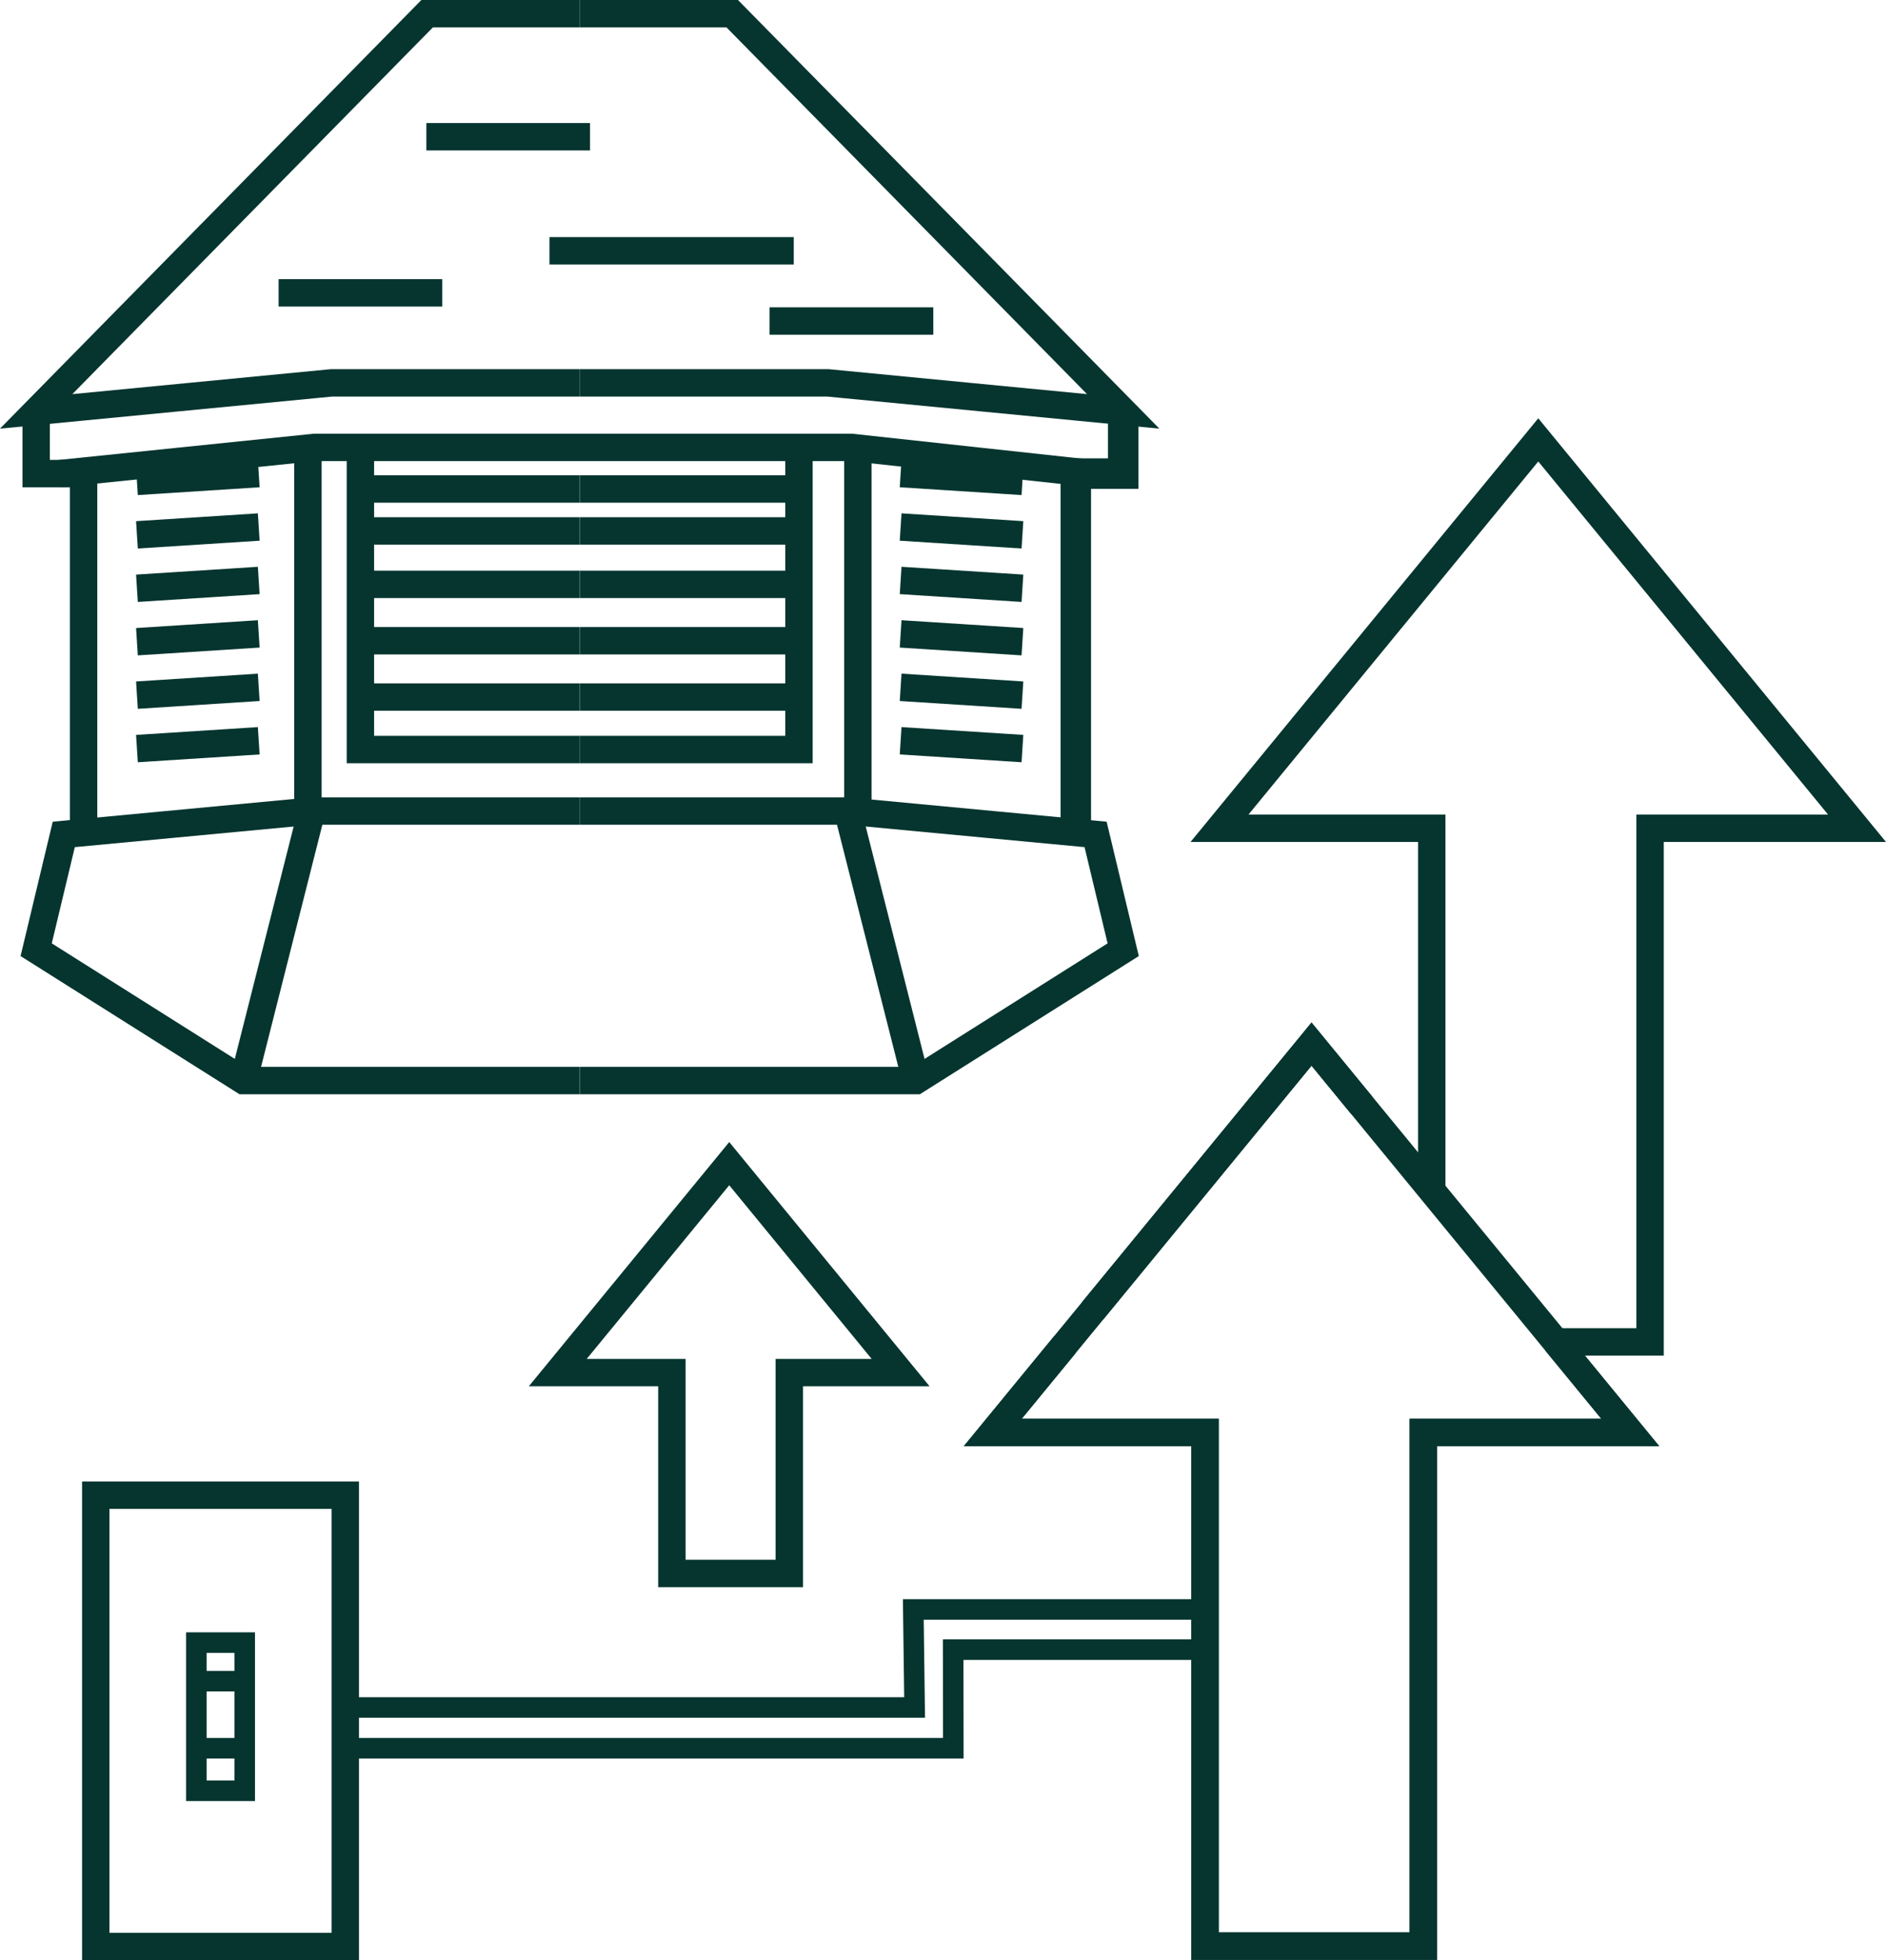
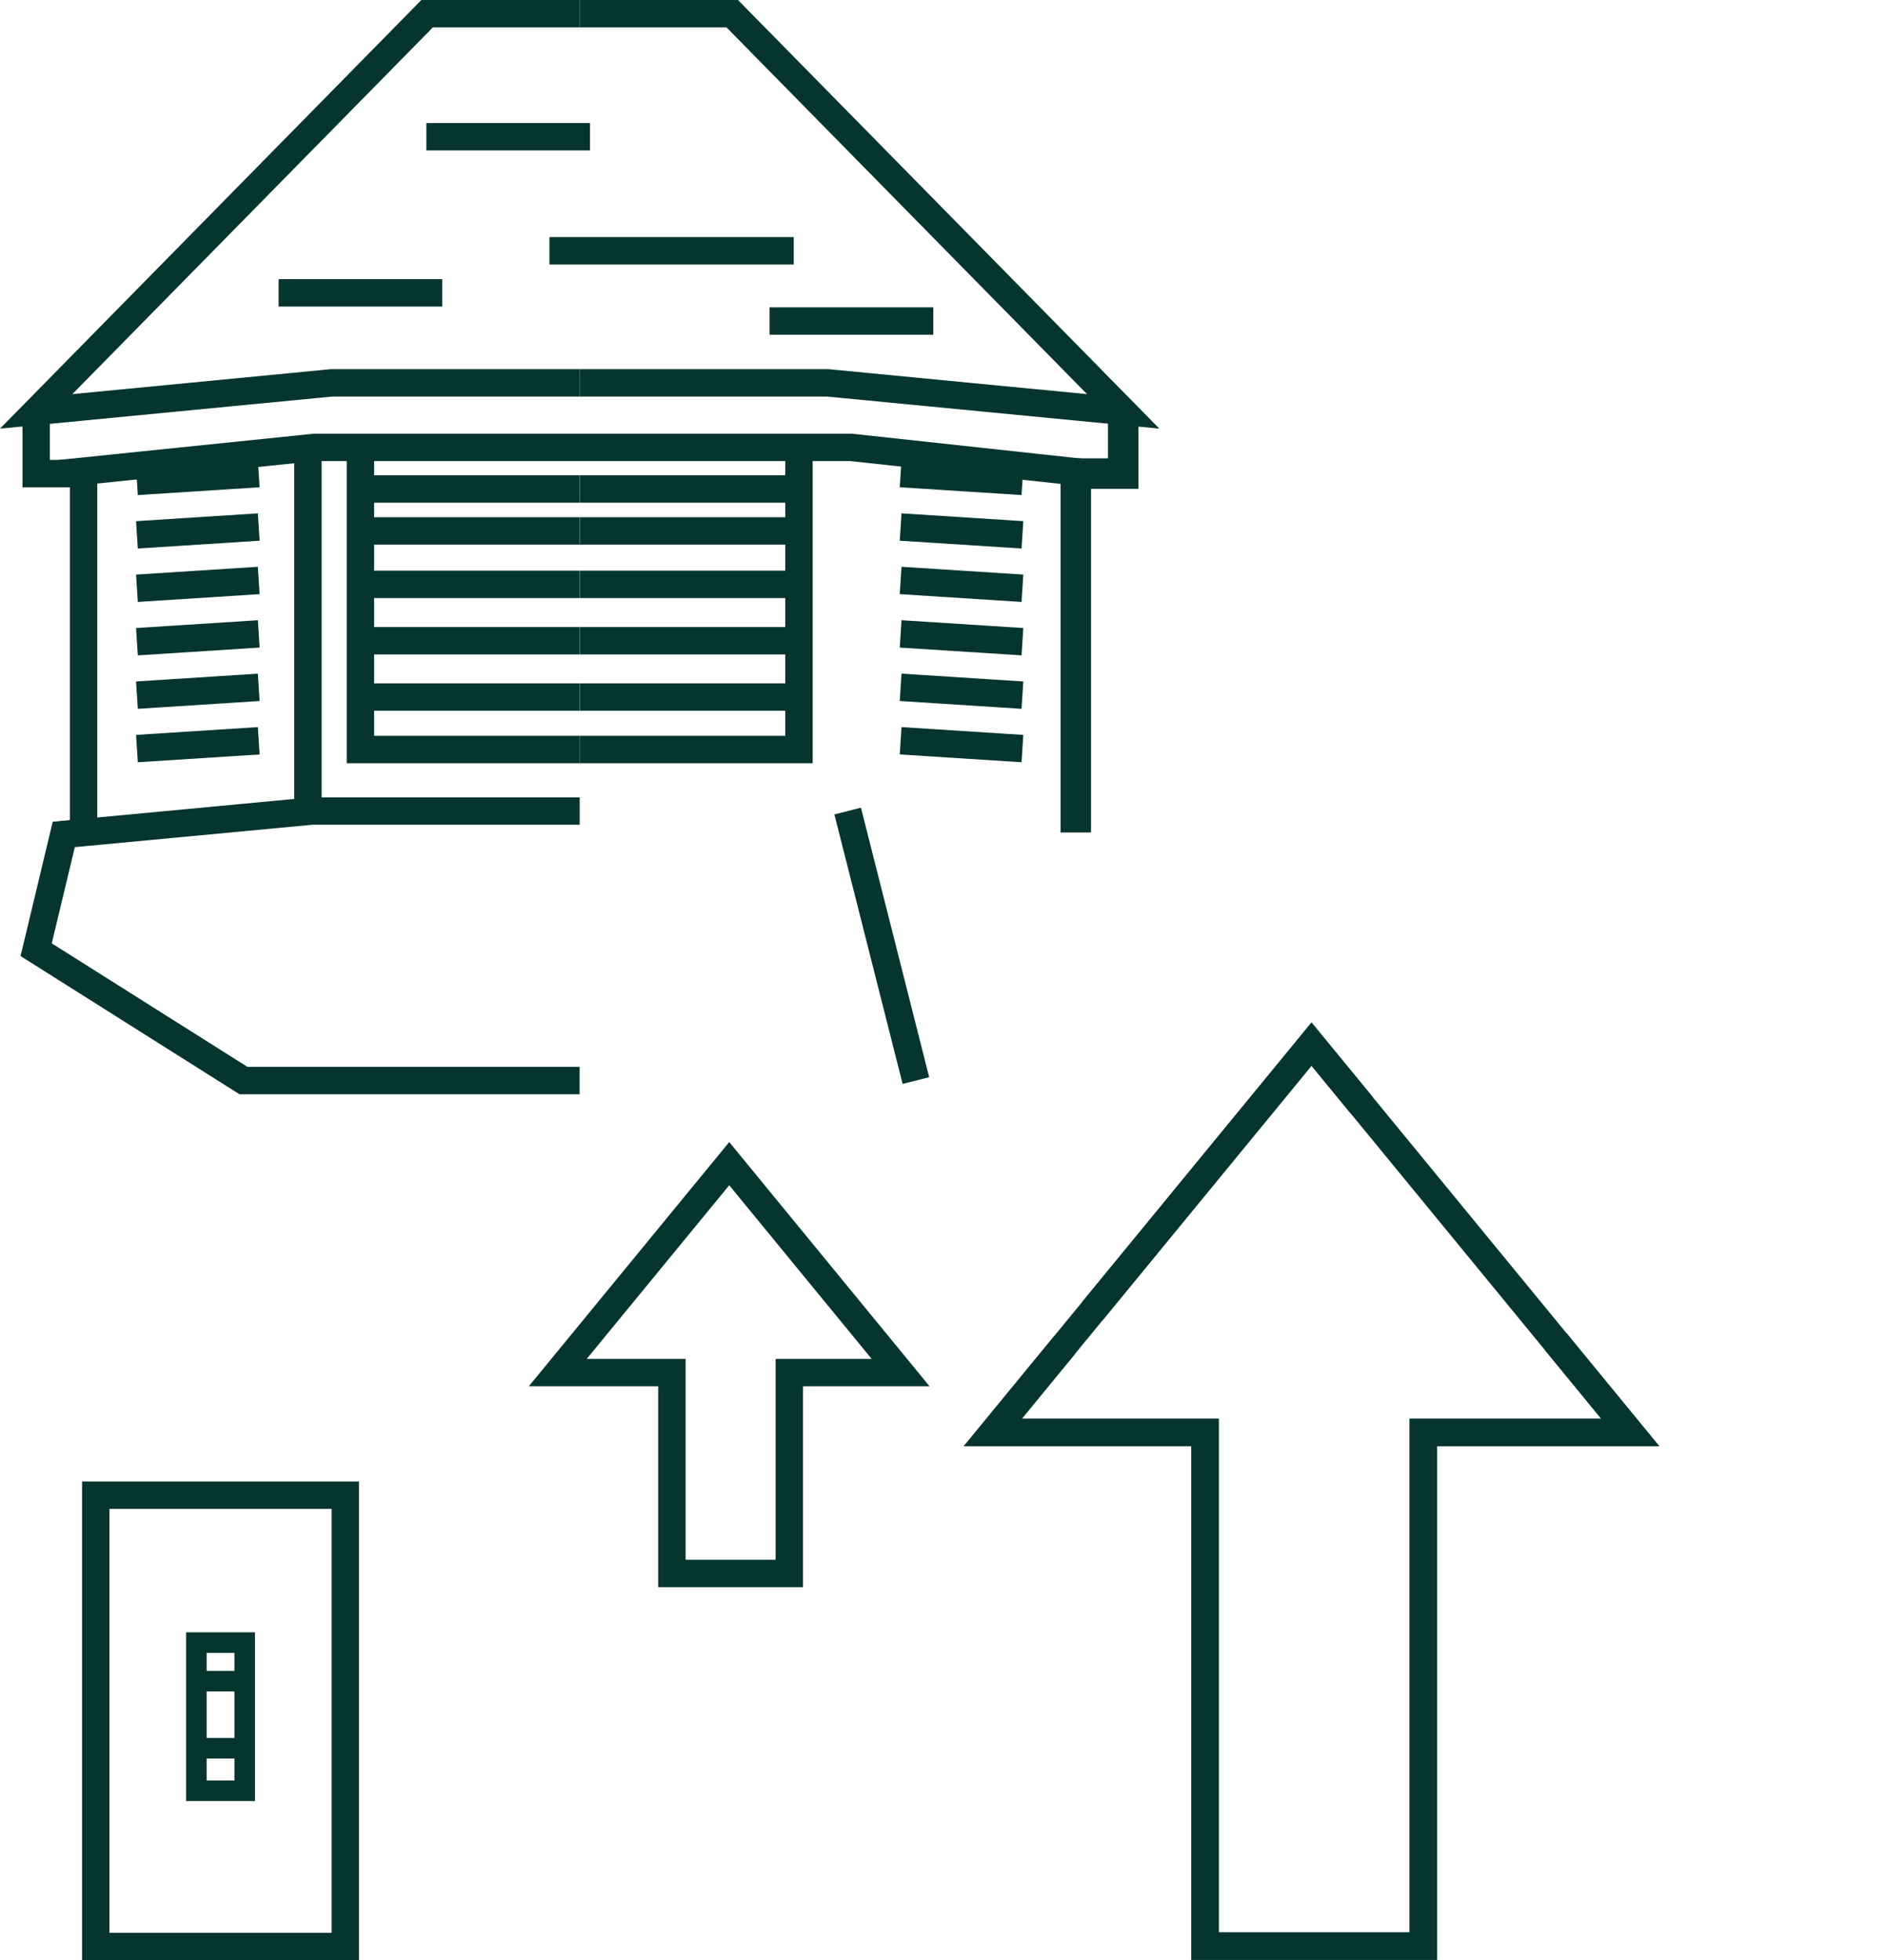
<svg xmlns="http://www.w3.org/2000/svg" id="Layer_2" data-name="Layer 2" viewBox="0 0 275.31 286.14">
  <defs>
    <style>
      .cls-1 {
        stroke-width: 3px;
      }

      .cls-1, .cls-2, .cls-3 {
        fill: none;
        stroke: #06352f;
        stroke-miterlimit: 10;
      }

      .cls-2 {
        stroke-width: 4px;
      }

      .cls-3 {
        stroke-width: 4.45px;
      }
    </style>
  </defs>
  <g id="Layer_1-2" data-name="Layer 1">
    <g>
-       <polyline class="cls-2" points="84.62 118.39 123.74 118.39 159.93 121.8 163.96 138.63 133.7 157.73 84.63 157.73" />
      <polyline class="cls-2" points="116.63 65.88 116.63 109.41 84.62 109.41" />
      <line class="cls-2" x1="84.63" y1="77.5" x2="116.63" y2="77.5" />
      <line class="cls-2" x1="84.63" y1="85.3" x2="116.63" y2="85.3" />
      <line class="cls-2" x1="84.63" y1="93.53" x2="116.63" y2="93.53" />
      <line class="cls-2" x1="84.63" y1="101.75" x2="116.63" y2="101.75" />
      <polyline class="cls-2" points="84.62 55.89 120.88 55.89 163.96 60.05 106.89 2 84.62 2" />
      <polyline class="cls-3" points="157.04 121.52 157.04 69.13 163.96 69.13 163.96 60.05" />
      <line class="cls-2" x1="131.47" y1="69.13" x2="149.25" y2="70.27" />
      <line class="cls-2" x1="131.47" y1="76.93" x2="149.25" y2="78.07" />
      <line class="cls-2" x1="131.47" y1="84.73" x2="149.25" y2="85.87" />
      <line class="cls-2" x1="131.47" y1="92.53" x2="149.25" y2="93.67" />
      <line class="cls-2" x1="131.47" y1="100.33" x2="149.25" y2="101.47" />
      <line class="cls-2" x1="131.47" y1="108.13" x2="149.25" y2="109.27" />
      <line class="cls-2" x1="40.67" y1="42.75" x2="64.56" y2="42.75" />
      <line class="cls-2" x1="112.34" y1="46.86" x2="136.24" y2="46.86" />
      <line class="cls-2" x1="62.24" y1="19.96" x2="86.13" y2="19.96" />
      <line class="cls-2" x1="80.21" y1="36.61" x2="115.87" y2="36.61" />
      <polyline class="cls-2" points="84.62 118.39 45.5 118.39 9.31 121.8 5.28 138.63 35.54 157.73 84.61 157.73" />
      <polyline class="cls-2" points="52.61 65.88 52.61 109.41 84.62 109.41" />
      <line class="cls-2" x1="84.61" y1="77.5" x2="52.61" y2="77.5" />
      <line class="cls-2" x1="84.63" y1="71.38" x2="116.63" y2="71.38" />
      <line class="cls-2" x1="84.61" y1="71.38" x2="52.61" y2="71.38" />
      <line class="cls-2" x1="84.61" y1="85.3" x2="52.61" y2="85.3" />
      <line class="cls-2" x1="84.61" y1="93.53" x2="52.61" y2="93.53" />
      <line class="cls-2" x1="84.61" y1="101.75" x2="52.61" y2="101.75" />
      <polyline class="cls-2" points="84.62 55.89 48.36 55.89 5.28 60.05 62.35 2 84.62 2" />
      <polyline class="cls-2" points="12.2 121.52 12.2 69.13 5.28 69.13 5.28 60.05" />
      <line class="cls-2" x1="37.77" y1="69.13" x2="19.99" y2="70.27" />
      <line class="cls-2" x1="37.77" y1="76.93" x2="19.99" y2="78.07" />
      <line class="cls-2" x1="37.77" y1="84.73" x2="19.99" y2="85.87" />
      <line class="cls-2" x1="37.77" y1="92.53" x2="19.99" y2="93.67" />
      <line class="cls-2" x1="37.77" y1="100.33" x2="19.99" y2="101.47" />
      <line class="cls-2" x1="37.77" y1="108.13" x2="19.99" y2="109.27" />
-       <line class="cls-2" x1="45.5" y1="118.39" x2="35.54" y2="157.73" />
      <line class="cls-2" x1="123.74" y1="118.39" x2="133.7" y2="157.73" />
      <line class="cls-2" x1="44.95" y1="65.88" x2="44.95" y2="118.39" />
-       <line class="cls-2" x1="125.23" y1="65.88" x2="125.23" y2="118.39" />
      <polyline class="cls-2" points="8.74 69.13 45.89 65.31 124.29 65.31 159.49 69.13" />
      <rect class="cls-2" x="13.98" y="218.25" width="36.42" height="65.89" />
-       <polyline class="cls-1" points="175.06 240.8 139.14 240.8 139.16 255.19 50.4 255.19 50.4 249.24 133.51 249.24 133.32 234.93 137.77 234.93 175.06 234.93" />
      <rect class="cls-1" x="28.66" y="239.77" width="7.06" height="21.63" />
      <line class="cls-1" x1="28.66" y1="245.4" x2="35.72" y2="245.4" />
      <line class="cls-1" x1="28.66" y1="255.19" x2="35.72" y2="255.19" />
-       <polyline class="cls-2" points="209 173.8 209 120.9 178.02 120.9 224.55 64.21 271.08 120.9 240.87 120.9 240.87 195.88 227.13 195.88" />
      <polyline class="cls-2" points="227.13 195.88 237.98 209.1 207.77 209.1 207.77 284.08 175.9 284.08 175.9 209.1 144.92 209.1 191.45 152.41 227.13 195.88" />
      <polygon class="cls-2" points="131.47 200.36 115.22 200.36 115.22 229.68 98.08 229.68 98.08 200.36 81.42 200.36 106.45 169.86 131.47 200.36" />
      <polyline class="cls-2" points="227.13 195.88 237.98 209.1 207.77 209.1 207.77 284.08 175.9 284.08 175.9 209.1 144.92 209.1 155.47 196.25" />
      <polyline class="cls-2" points="159.49 191.35 191.45 152.41 198.8 161.37" />
    </g>
  </g>
</svg>